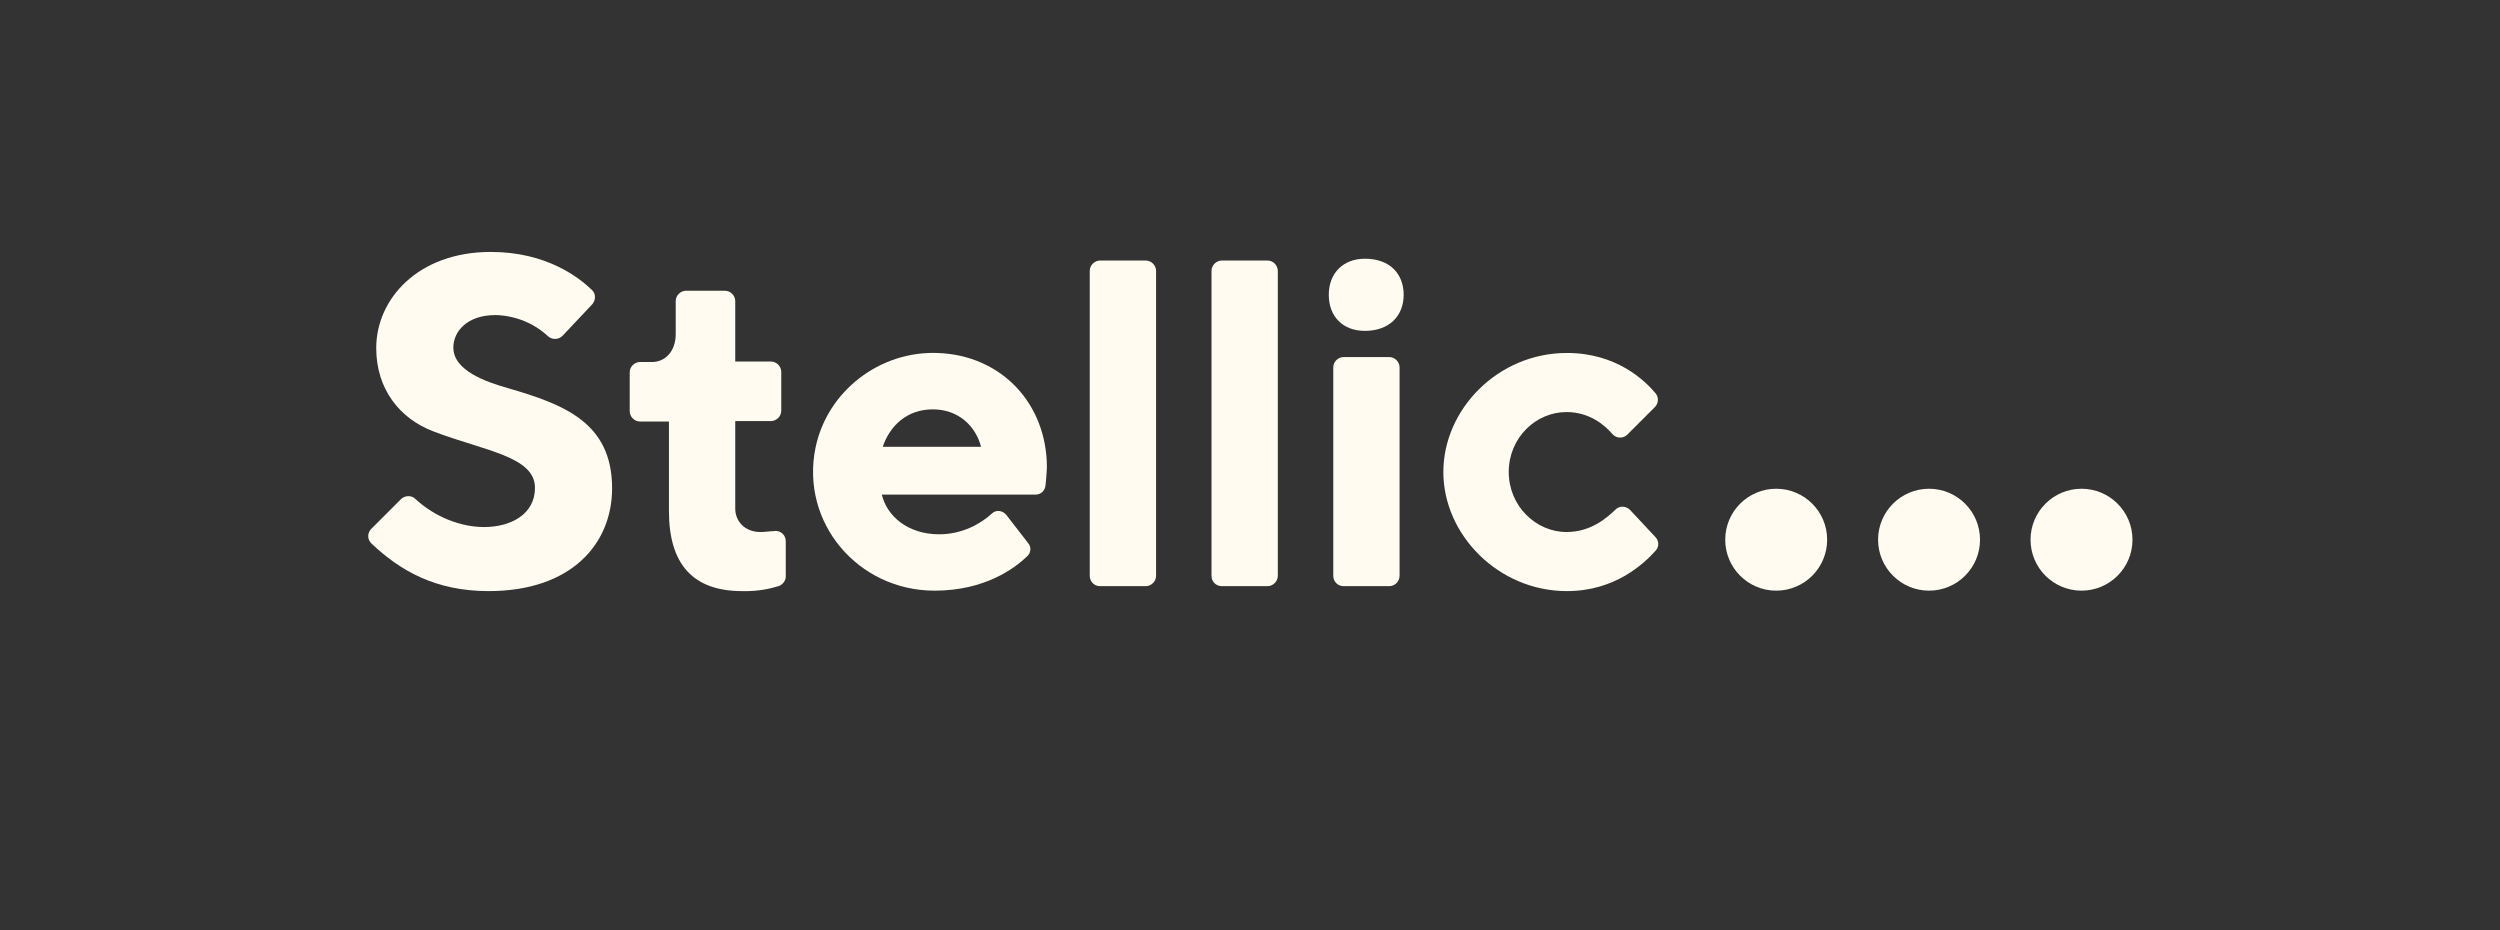
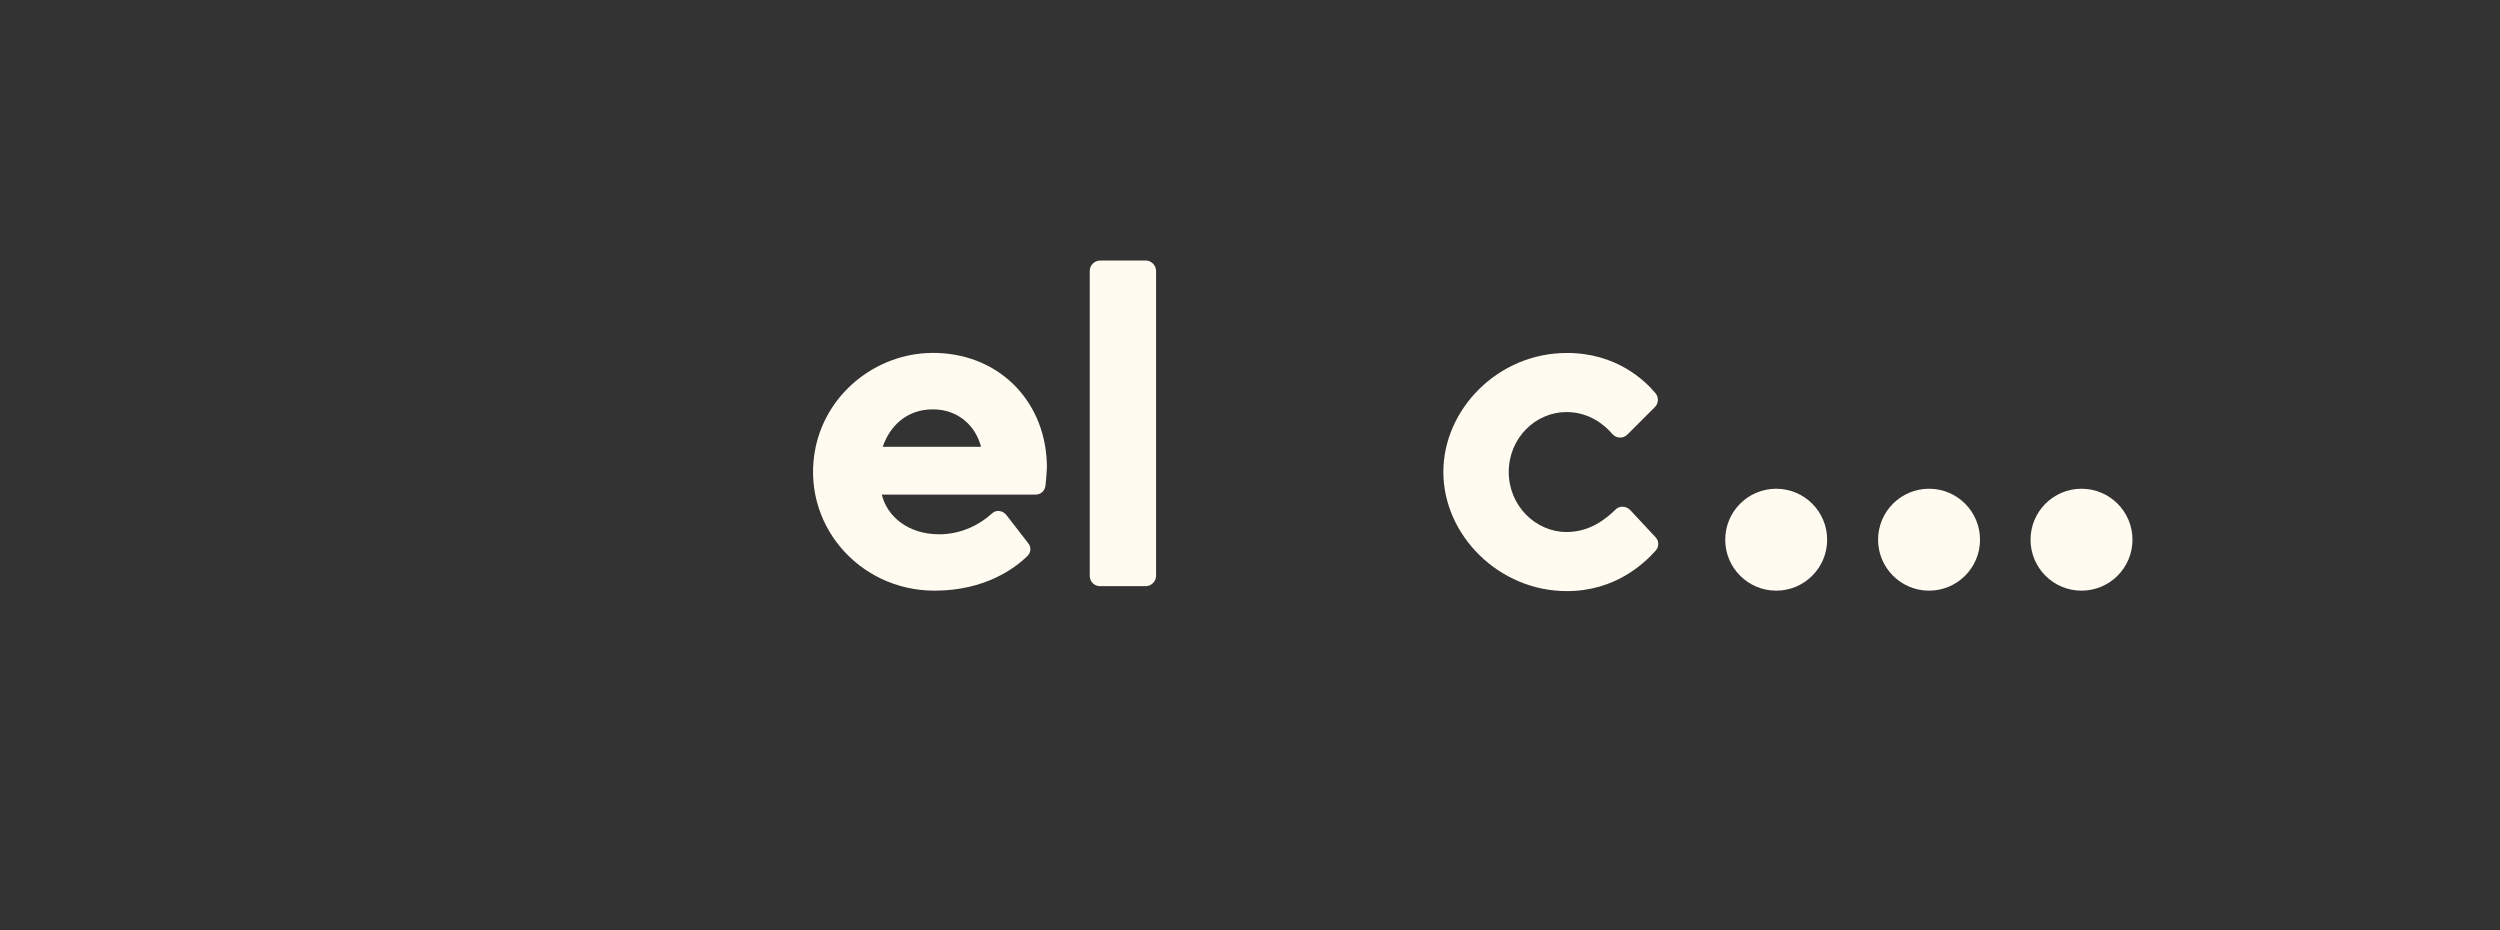
<svg xmlns="http://www.w3.org/2000/svg" width="129" height="48" viewBox="0 0 129 48" fill="none">
  <rect x="0" y="0" width="129" height="48" fill="#333333" stroke="none" />
  <g id="Frame 1000002797">
    <g id="Group 1000002106">
      <path id="Vector" d="M107.406 30.478C108.858 30.478 110.036 29.301 110.036 27.849C110.036 26.396 108.858 25.219 107.406 25.219C105.954 25.219 104.776 26.396 104.776 27.849C104.776 29.301 105.954 30.478 107.406 30.478Z" fill="#FFFBF0" />
      <path id="Vector_2" d="M91.651 30.478C93.104 30.478 94.281 29.301 94.281 27.849C94.281 26.396 93.104 25.219 91.651 25.219C90.199 25.219 89.022 26.396 89.022 27.849C89.022 29.301 90.199 30.478 91.651 30.478Z" fill="#FFFBF0" />
      <path id="Vector_3" d="M99.539 30.478C100.991 30.478 102.169 29.301 102.169 27.849C102.169 26.396 100.991 25.219 99.539 25.219C98.087 25.219 96.909 26.396 96.909 27.849C96.909 29.301 98.087 30.478 99.539 30.478Z" fill="#FFFBF0" />
-       <path id="Vector_4" d="M26.209 20.028C25.068 19.703 23.393 19.121 23.393 17.934C23.393 17.096 24.114 16.258 25.557 16.258C26.046 16.258 27.256 16.398 28.28 17.352C28.489 17.538 28.815 17.538 29.025 17.329L30.561 15.7C30.747 15.49 30.747 15.164 30.561 14.978C29.862 14.303 28.187 13 25.324 13C21.554 13 19.413 15.444 19.413 17.957C19.413 20.098 20.646 21.611 22.369 22.262C24.975 23.263 27.605 23.542 27.605 25.172C27.605 26.545 26.348 27.196 24.975 27.196C23.788 27.196 22.439 26.684 21.415 25.73C21.228 25.544 20.879 25.567 20.693 25.753L19.157 27.289C18.948 27.499 18.948 27.825 19.157 28.034C20.646 29.454 22.485 30.501 25.208 30.501C29.49 30.501 31.584 28.057 31.584 25.195C31.584 21.797 29.094 20.866 26.209 20.028Z" fill="#FFFBF0" />
-       <path id="Vector_5" d="M39.242 27.453C38.428 27.453 37.939 26.894 37.939 26.242V21.727H39.778C40.057 21.727 40.313 21.495 40.313 21.192V19.191C40.313 18.912 40.08 18.655 39.778 18.655H37.939V15.537C37.939 15.258 37.706 15.002 37.404 15.002H35.402C35.123 15.002 34.867 15.234 34.867 15.537V17.236C34.867 18.167 34.285 18.679 33.657 18.679H33.029C32.749 18.679 32.493 18.912 32.493 19.214V21.215C32.493 21.495 32.726 21.751 33.029 21.751H34.518V26.382C34.518 29.128 35.775 30.501 38.288 30.501C39.172 30.524 39.778 30.361 40.173 30.245C40.383 30.175 40.545 29.966 40.545 29.756V27.918C40.545 27.592 40.243 27.336 39.917 27.406C39.731 27.406 39.498 27.453 39.242 27.453Z" fill="#FFFBF0" />
      <path id="Vector_6" d="M48.388 18.214C45.409 18.098 42.686 20.169 42.081 23.101C41.29 26.964 44.269 30.478 48.225 30.478C50.831 30.478 52.368 29.315 52.996 28.71C53.205 28.524 53.229 28.221 53.042 28.012L51.925 26.569C51.739 26.336 51.39 26.289 51.181 26.499C50.599 27.034 49.645 27.57 48.458 27.57C46.829 27.57 45.758 26.615 45.502 25.521H53.438C53.717 25.521 53.927 25.312 53.95 25.033C53.997 24.614 54.02 24.125 54.02 24.125C54.02 20.82 51.669 18.33 48.388 18.214ZM48.132 21.123C49.459 21.123 50.343 21.984 50.622 23.055H45.549C45.921 21.961 46.805 21.123 48.132 21.123Z" fill="#FFFBF0" />
      <path id="Vector_7" d="M56.767 30.246H59.117C59.397 30.246 59.653 30.013 59.653 29.711V13.979C59.653 13.699 59.42 13.443 59.117 13.443H56.767C56.487 13.443 56.231 13.676 56.231 13.979V29.711C56.231 30.013 56.464 30.246 56.767 30.246Z" fill="#FFFBF0" />
-       <path id="Vector_8" d="M63.049 30.246H65.4C65.679 30.246 65.935 30.013 65.935 29.711V13.979C65.935 13.699 65.702 13.443 65.4 13.443H63.049C62.77 13.443 62.514 13.676 62.514 13.979V29.711C62.514 30.013 62.746 30.246 63.049 30.246Z" fill="#FFFBF0" />
-       <path id="Vector_9" d="M70.427 13.35C69.31 13.35 68.565 14.094 68.565 15.211C68.565 16.328 69.287 17.073 70.427 17.073C71.707 17.073 72.429 16.282 72.429 15.211C72.429 14.141 71.73 13.35 70.427 13.35Z" fill="#FFFBF0" />
-       <path id="Vector_10" d="M69.332 30.246H71.683C71.962 30.246 72.218 30.014 72.218 29.711V18.959C72.218 18.68 71.985 18.424 71.683 18.424H69.332C69.053 18.424 68.797 18.657 68.797 18.959V29.711C68.797 30.014 69.03 30.246 69.332 30.246Z" fill="#FFFBF0" />
      <path id="Vector_11" d="M80.83 27.452C79.247 27.452 77.851 26.102 77.851 24.357C77.851 22.588 79.247 21.262 80.83 21.262C82.017 21.262 82.808 21.936 83.204 22.402C83.413 22.635 83.762 22.635 83.972 22.425L85.391 21.006C85.578 20.819 85.601 20.517 85.438 20.307C84.856 19.609 83.39 18.213 80.853 18.213C77.293 18.213 74.477 21.122 74.477 24.357C74.477 27.592 77.316 30.501 80.853 30.501C83.343 30.501 84.833 29.081 85.438 28.406C85.624 28.197 85.601 27.894 85.415 27.708L84.111 26.312C83.902 26.102 83.553 26.079 83.343 26.312C82.878 26.754 82.064 27.452 80.83 27.452Z" fill="#FFFBF0" />
    </g>
  </g>
</svg>